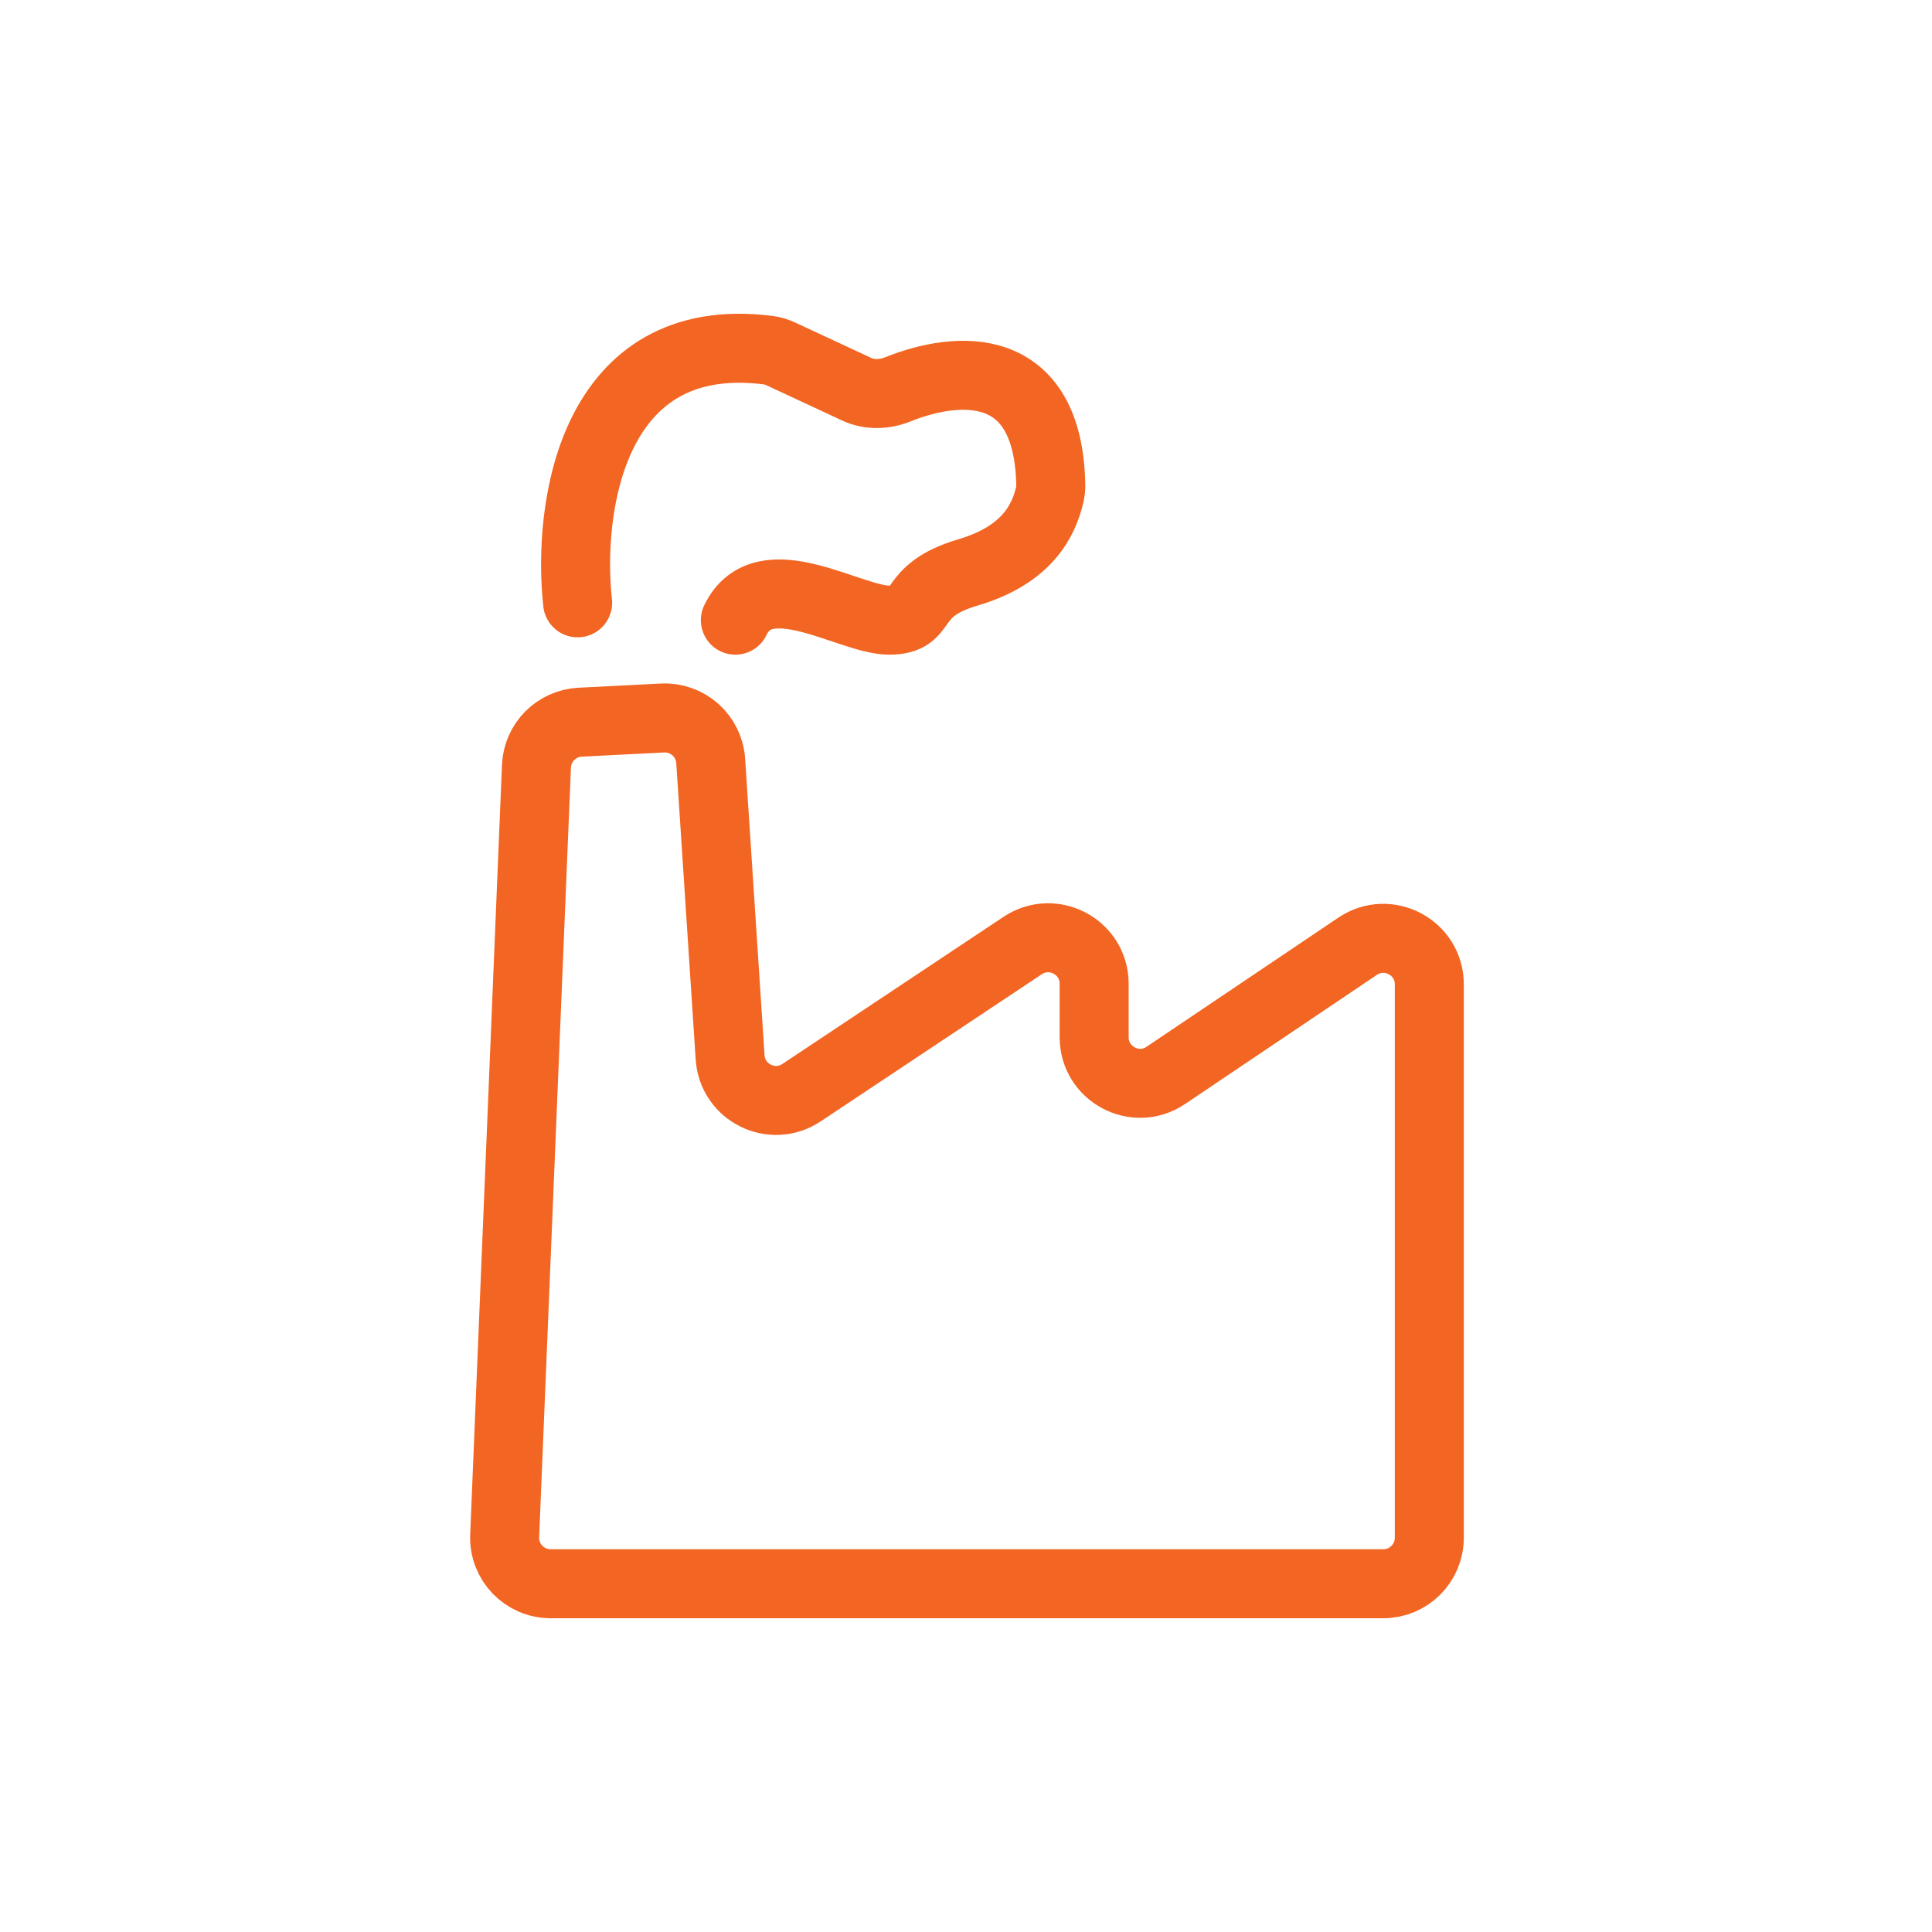
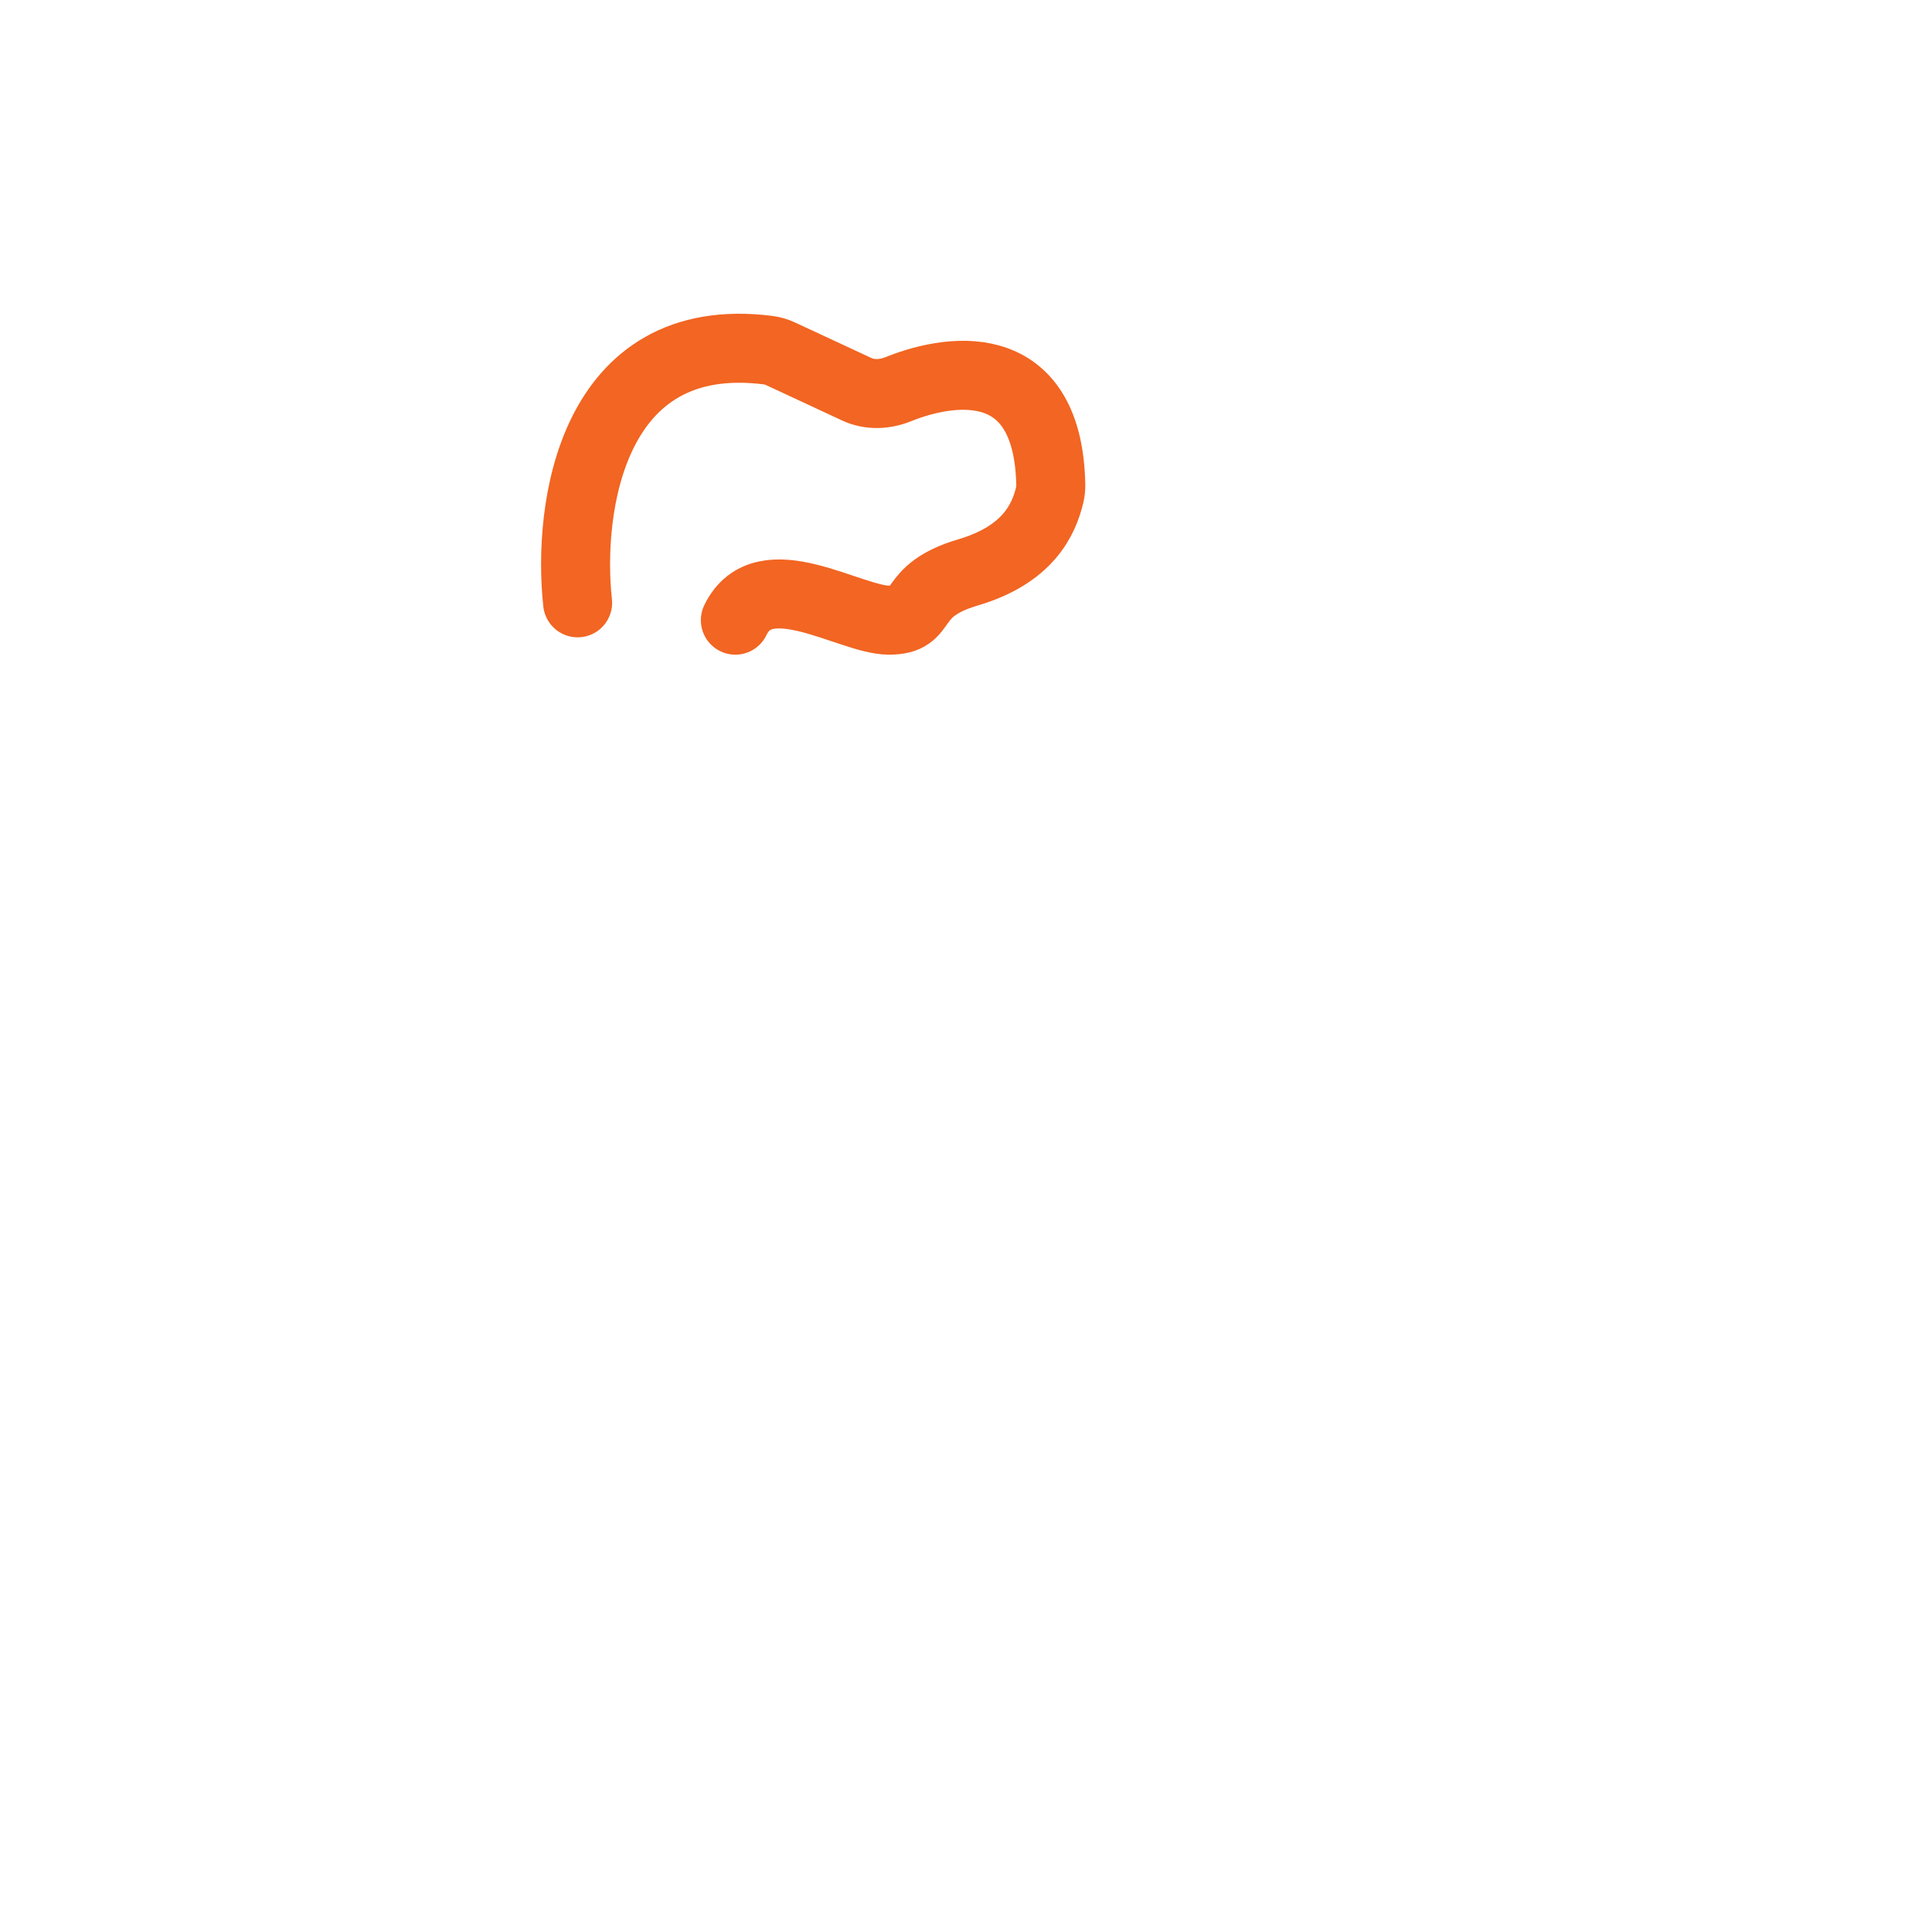
<svg xmlns="http://www.w3.org/2000/svg" width="42" height="42" viewBox="0 0 42 42" fill="none">
  <path d="M12.557 13.105C12.332 11.055 12.853 7.126 16.698 7.612C16.793 7.624 16.887 7.653 16.973 7.693L18.623 8.461C18.906 8.593 19.231 8.579 19.521 8.463C20.829 7.938 22.795 7.795 22.843 10.549C22.844 10.616 22.837 10.684 22.822 10.749C22.691 11.309 22.338 12.062 21.043 12.444C19.672 12.849 20.186 13.482 19.329 13.482C18.472 13.482 16.603 12.199 15.986 13.482" stroke="#F26522" stroke-width="1.5" stroke-linecap="round" />
-   <path d="M10.971 33.388L11.662 16.658C11.683 16.142 12.094 15.727 12.61 15.7L14.401 15.609C14.947 15.581 15.414 15.996 15.45 16.542L15.872 22.986C15.923 23.754 16.784 24.18 17.424 23.754L22.232 20.555C22.897 20.113 23.786 20.589 23.786 21.388V22.549C23.786 23.349 24.68 23.826 25.344 23.378L29.513 20.571C30.178 20.123 31.072 20.599 31.072 21.4V33.429C31.072 33.982 30.624 34.429 30.072 34.429H11.97C11.402 34.429 10.948 33.956 10.971 33.388Z" stroke="#F26522" stroke-width="1.5" />
</svg>